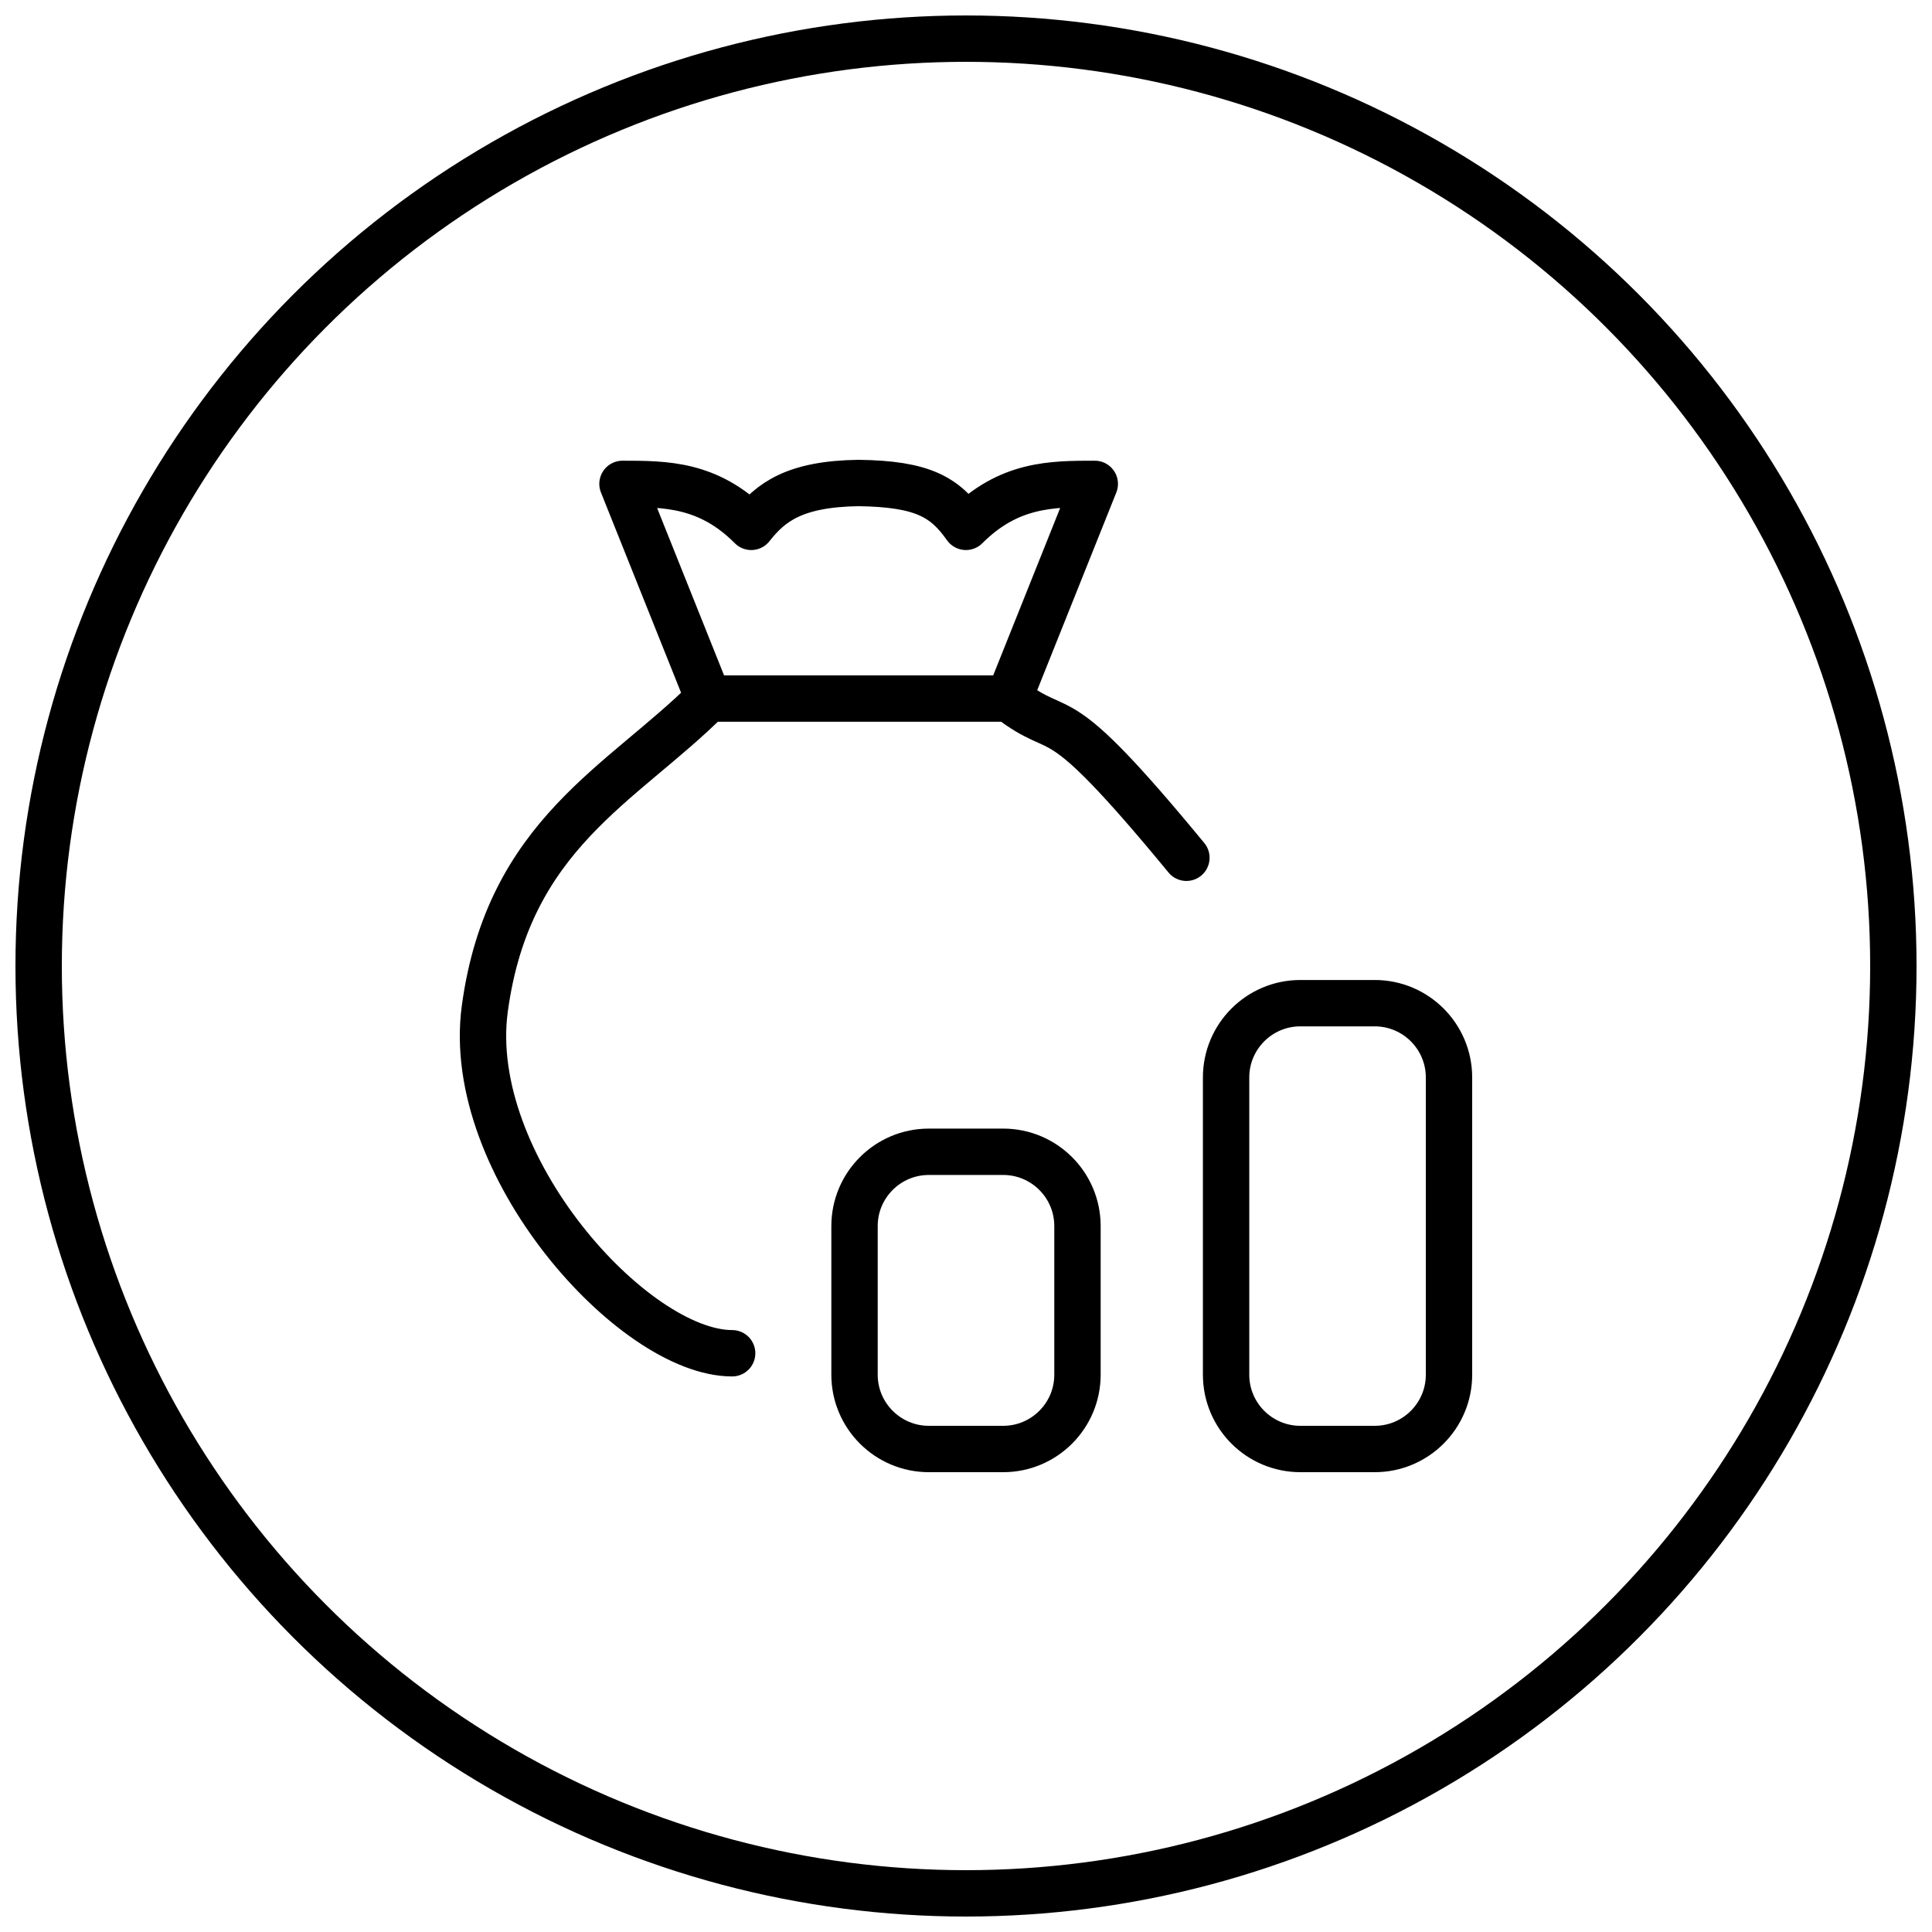
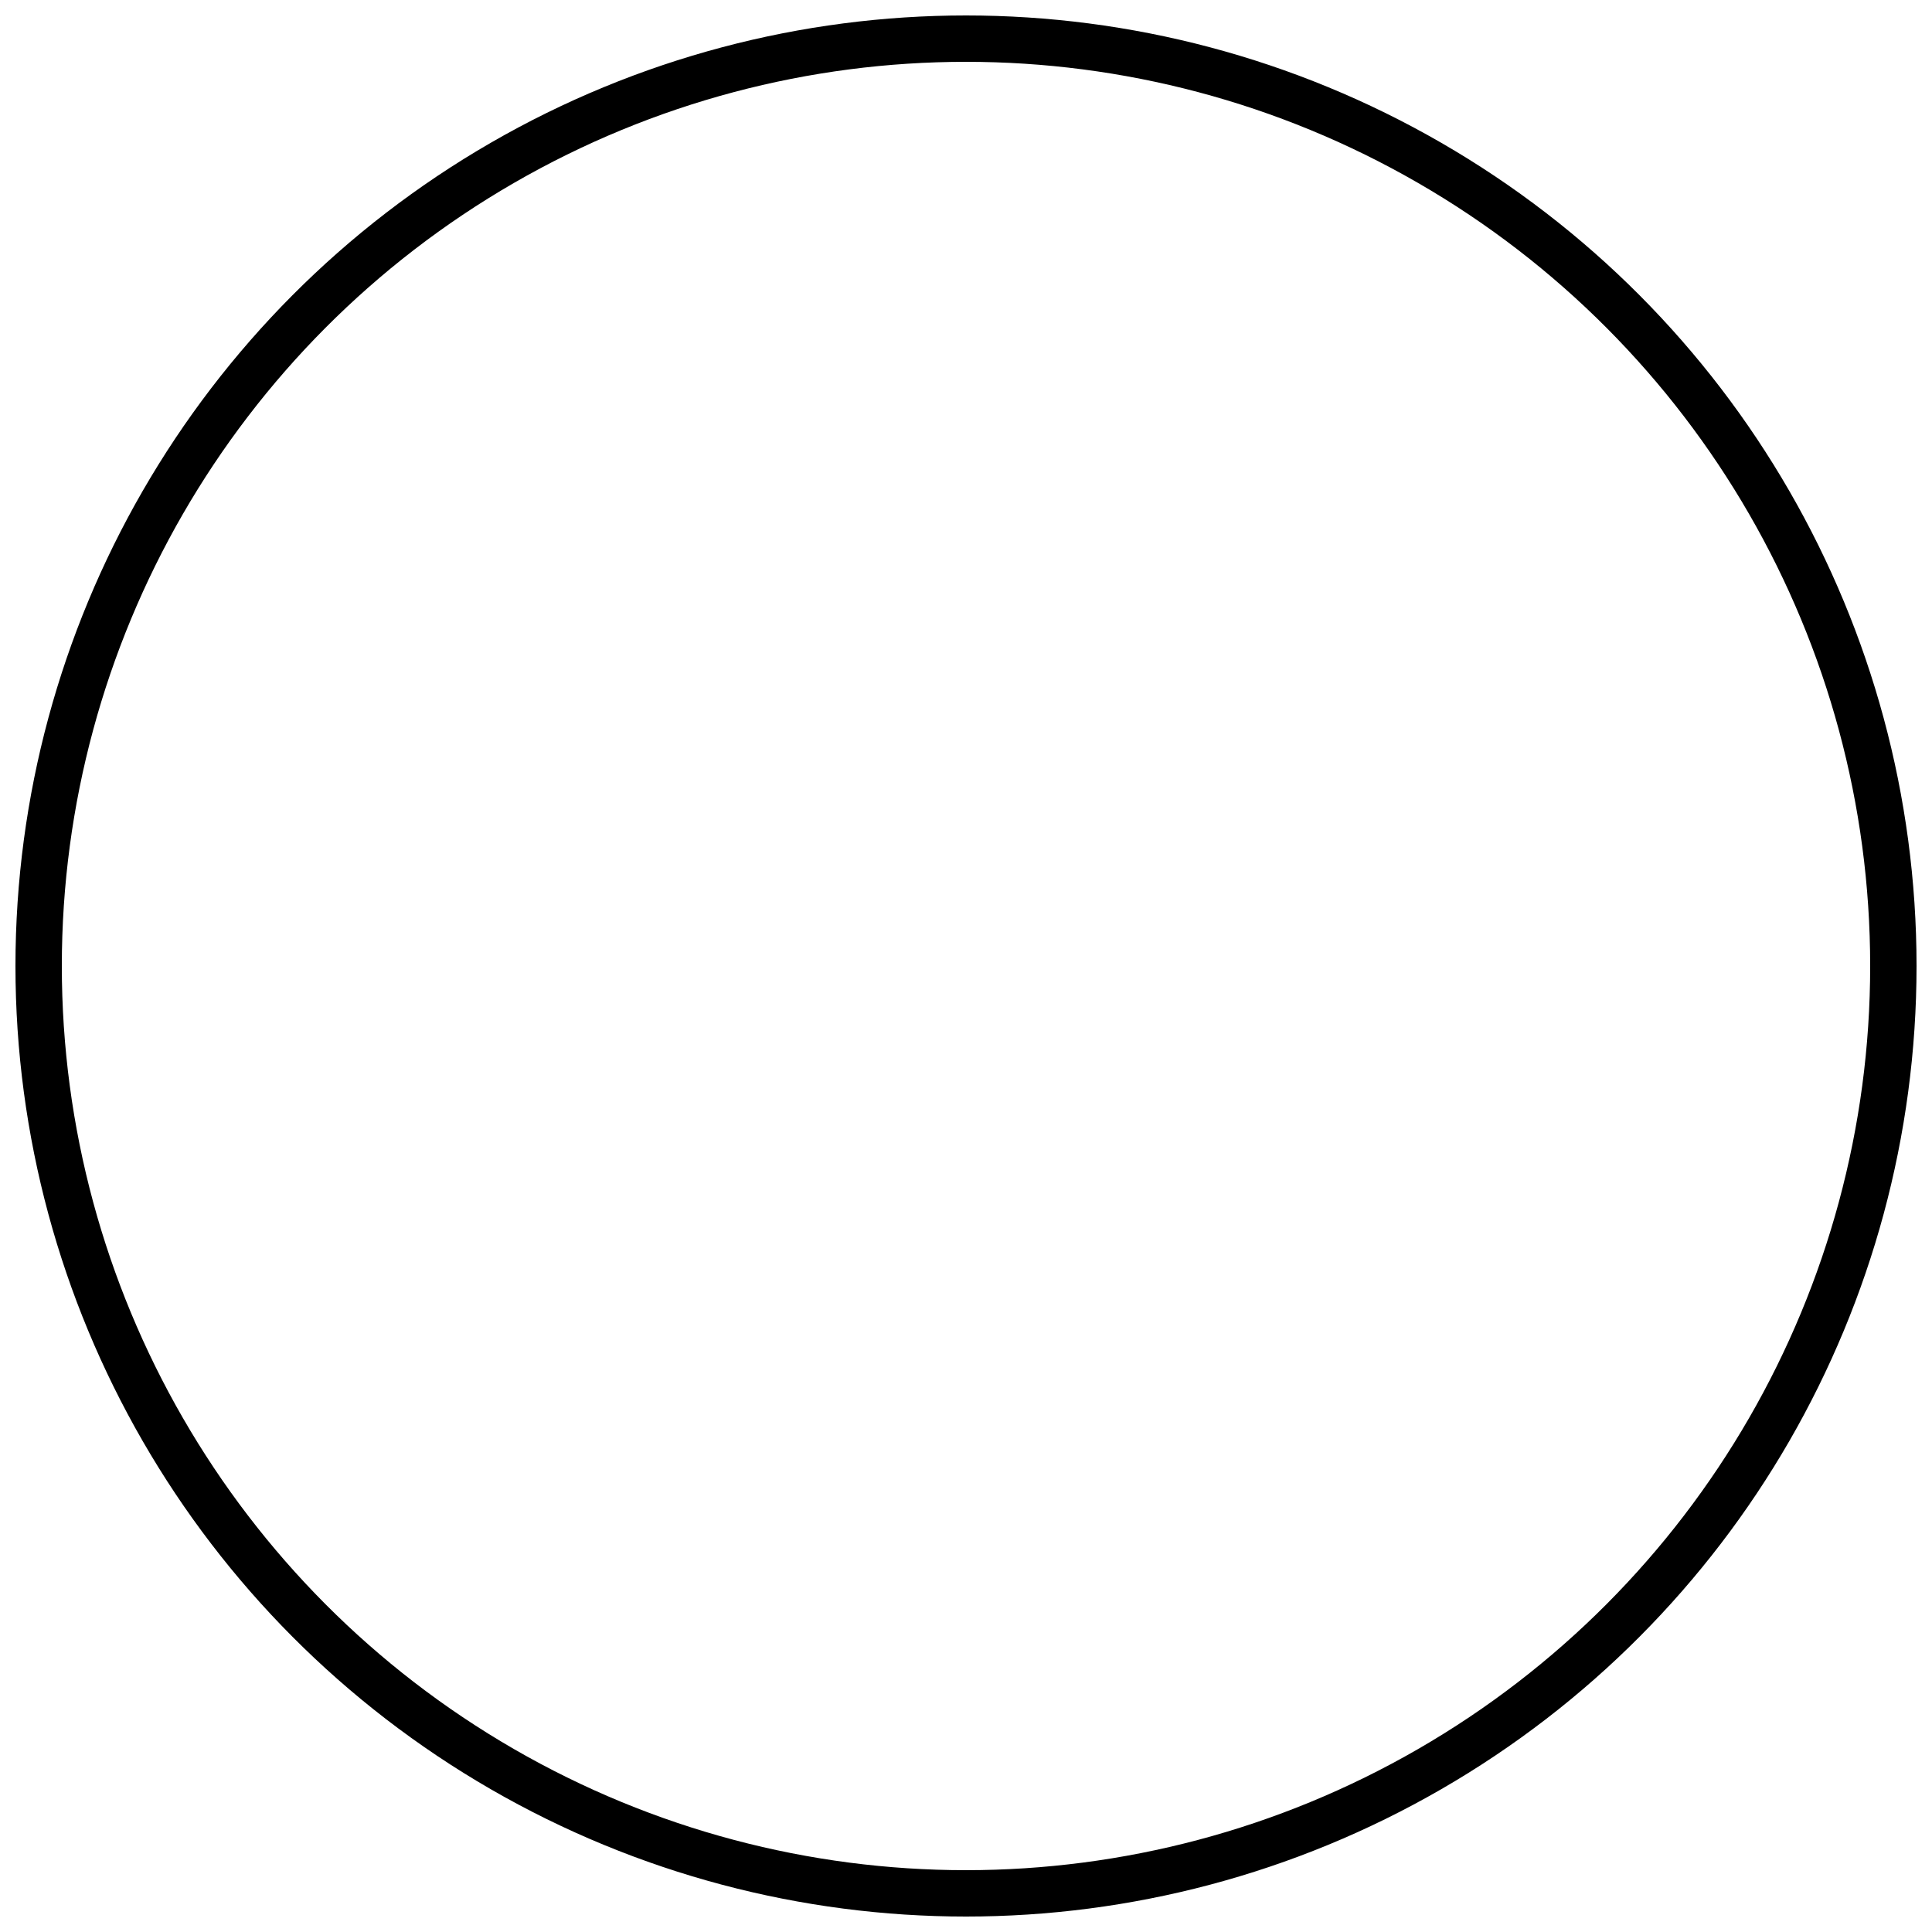
<svg xmlns="http://www.w3.org/2000/svg" width="50" height="50" viewBox="0 0 50 50" fill="none">
  <circle cx="25" cy="25" r="24" stroke="black" stroke-width="1.2" stroke-linecap="round" stroke-linejoin="round" />
-   <path d="M26.11 18.079H18.333M26.11 18.079L28.333 12.523C27.221 12.523 26.11 12.523 24.998 13.635C24.454 12.865 23.886 12.523 22.221 12.5C20.554 12.523 19.94 13.002 19.442 13.635C18.333 12.523 17.221 12.523 16.11 12.523L18.333 18.079M26.11 18.079C27.606 19.238 27.148 17.881 30.704 22.199M18.333 18.079C16.111 20.3 13.158 21.579 12.546 26.11C12.002 30.149 16.39 35.022 18.948 35.022M35.577 25.962H33.654C32.592 25.962 31.731 26.823 31.731 27.885V35.577C31.731 36.639 32.592 37.5 33.654 37.5H35.577C36.639 37.5 37.5 36.639 37.5 35.577V27.885C37.5 26.823 36.639 25.962 35.577 25.962ZM25.962 29.808H24.038C22.977 29.808 22.115 30.669 22.115 31.731V35.577C22.115 36.639 22.977 37.5 24.038 37.5H25.962C27.023 37.5 27.885 36.639 27.885 35.577V31.731C27.885 30.669 27.023 29.808 25.962 29.808Z" stroke="black" stroke-width="1.2" stroke-linecap="round" stroke-linejoin="round" />
</svg>